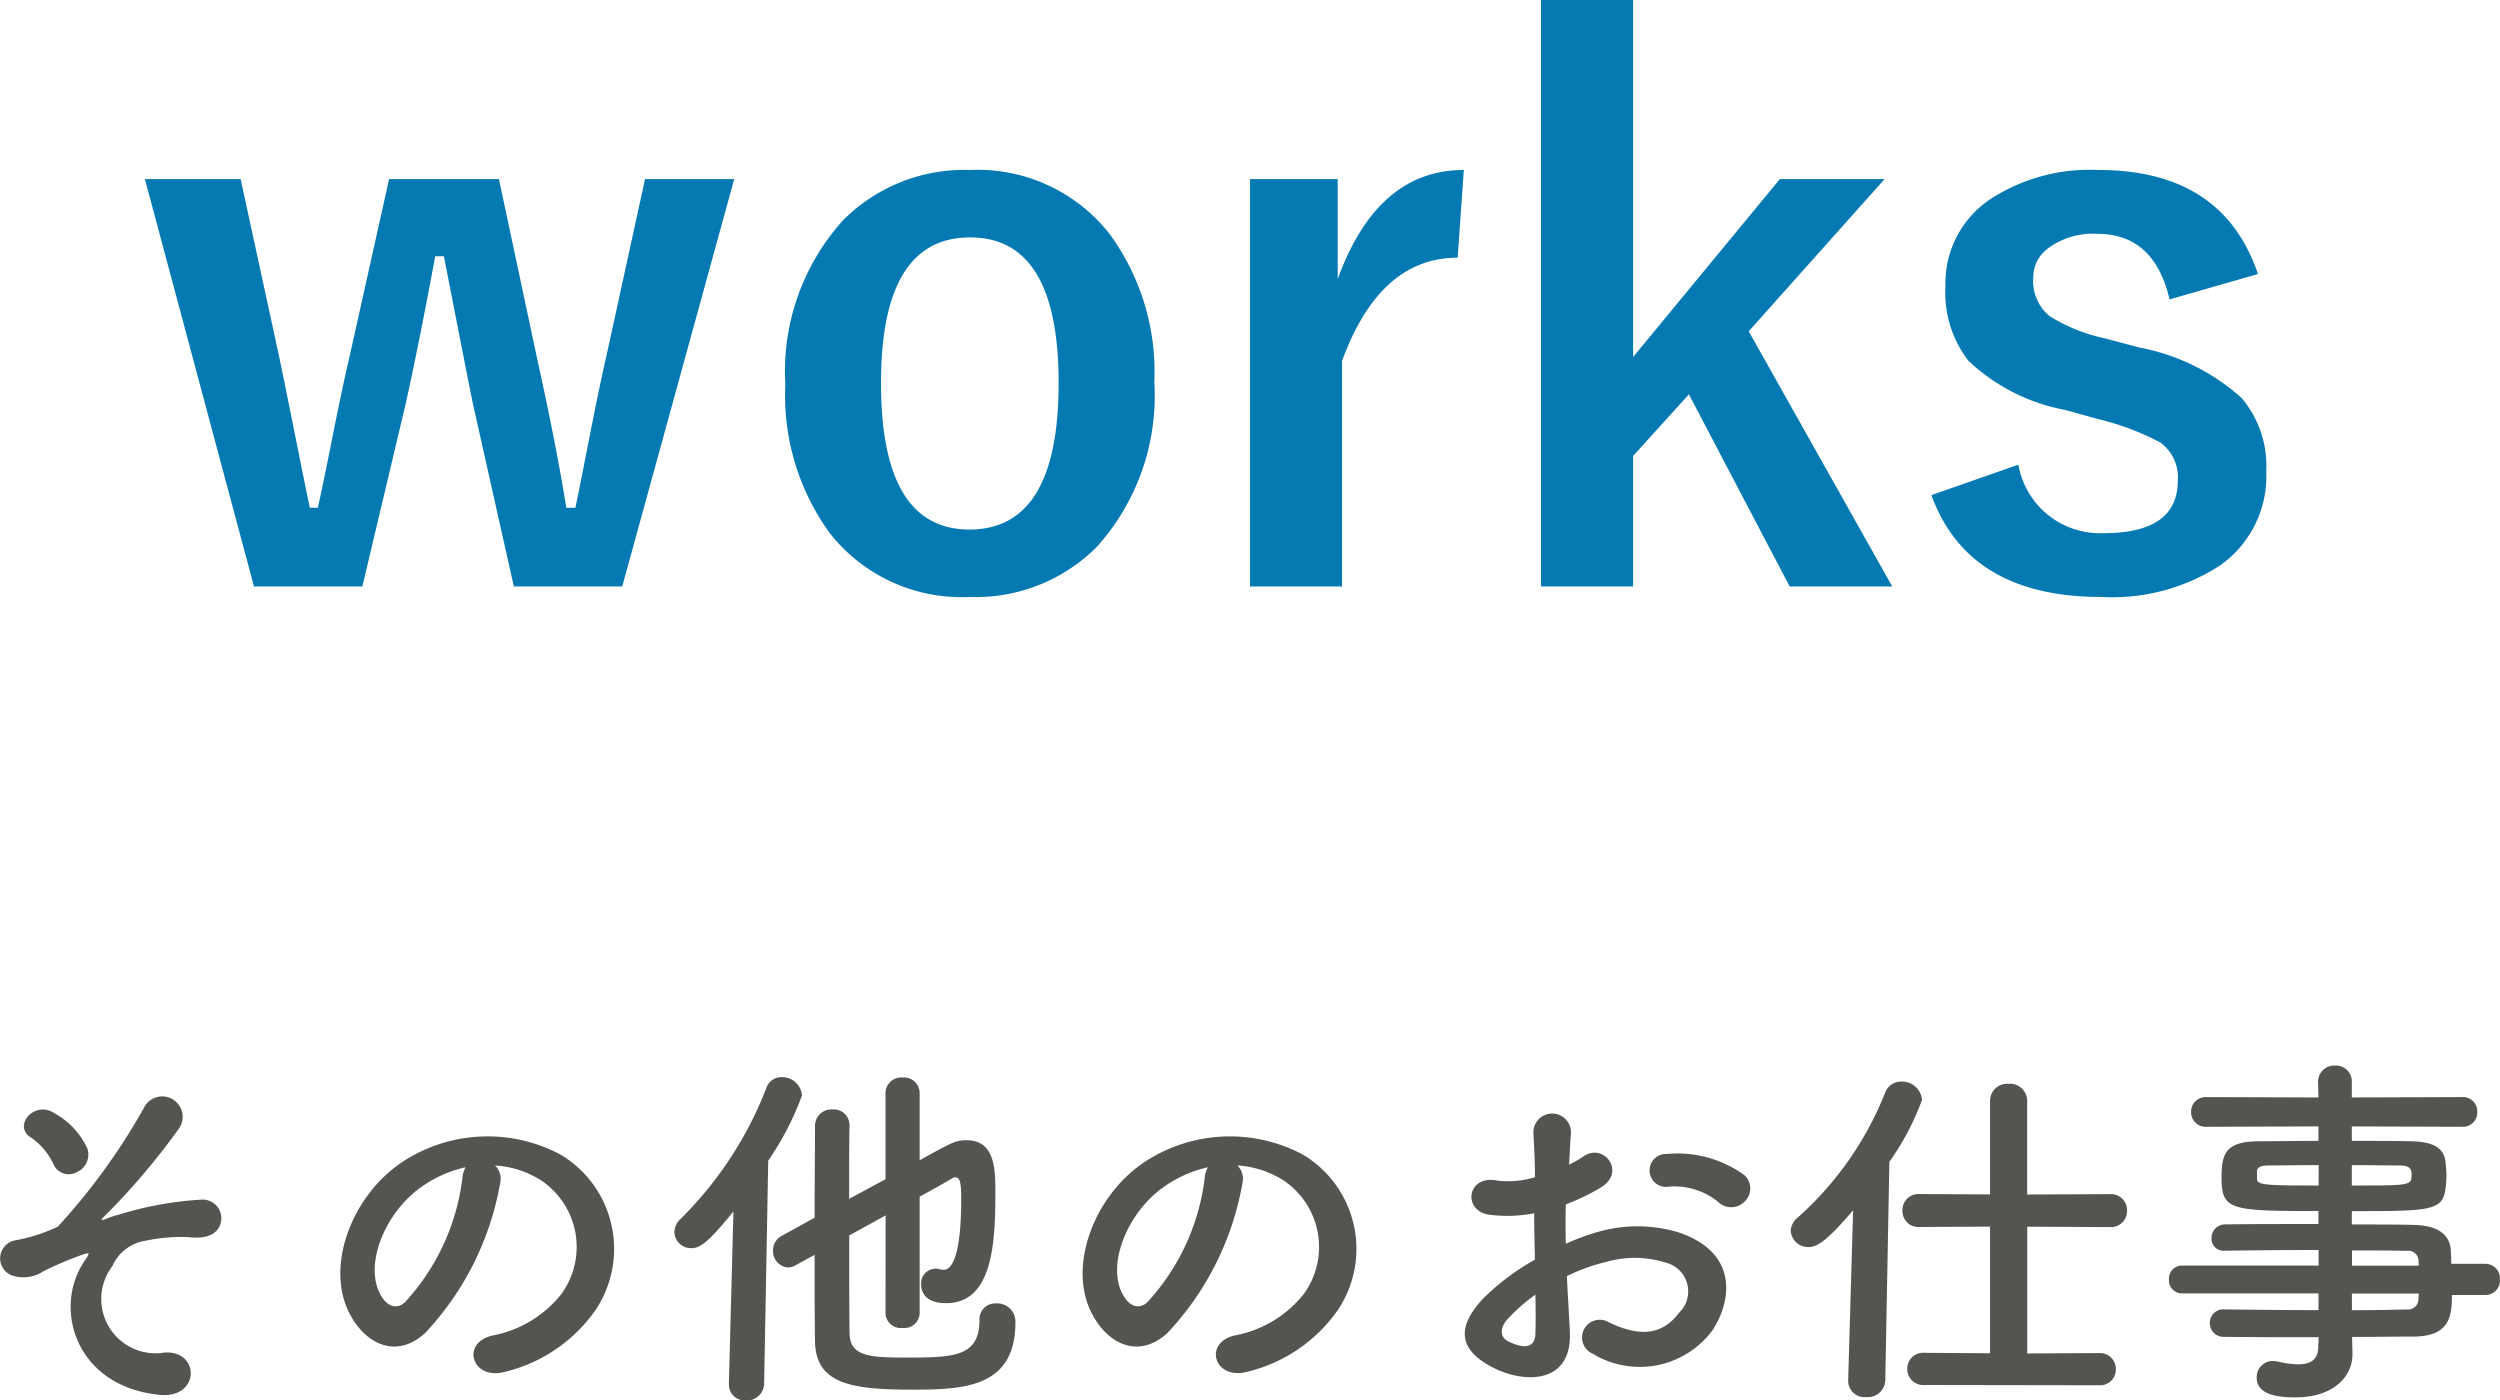
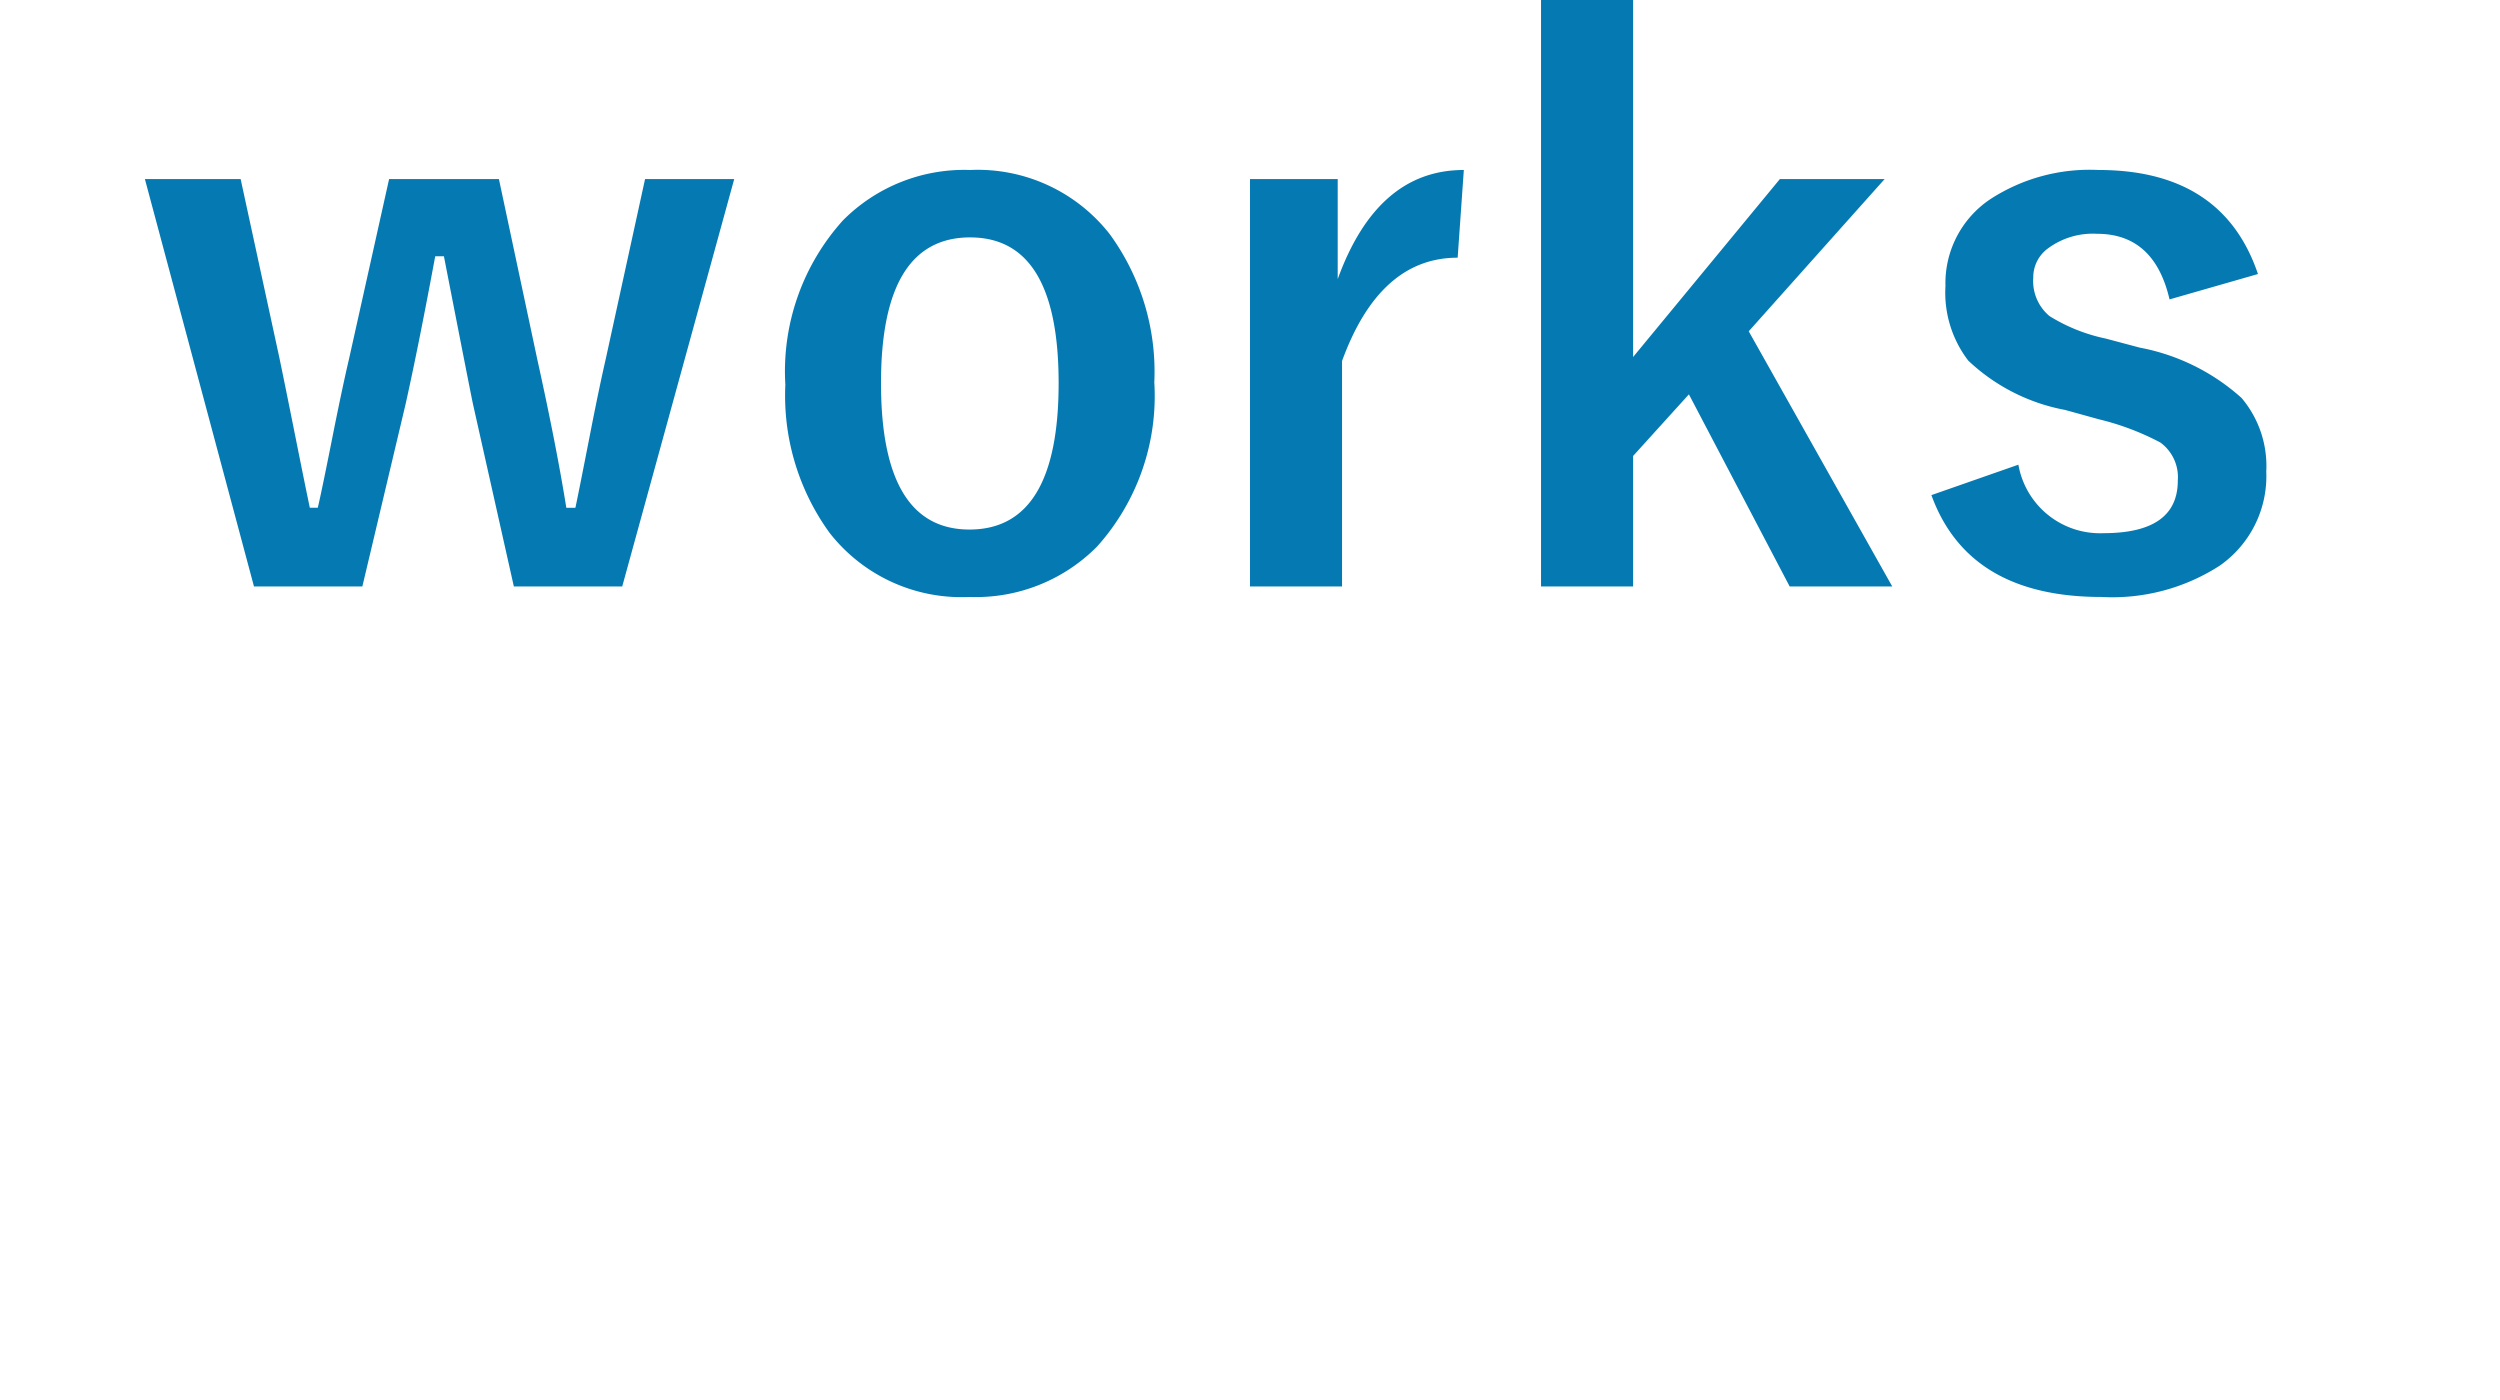
<svg xmlns="http://www.w3.org/2000/svg" width="107.774" height="60.371" viewBox="0 0 107.774 60.371">
  <g id="グループ_893" data-name="グループ 893" transform="translate(-637.426 -806.781)">
-     <path id="パス_1714" data-name="パス 1714" d="M-49.264-8.688a.825.825,0,0,0,.448-1.04,3.373,3.373,0,0,0-1.408-1.5c-.88-.576-1.808.56-1.024,1.04a2.884,2.884,0,0,1,.992,1.184A.713.713,0,0,0-49.264-8.688ZM-45.7.912c1.76.176,1.76-1.92.224-1.824A2.34,2.34,0,0,1-47.728-4.64,1.866,1.866,0,0,1-46.32-5.728a7.432,7.432,0,0,1,1.856-.16c.8.1,1.2-.144,1.344-.448A.806.806,0,0,0-43.936-7.5a14.806,14.806,0,0,0-3.552.656,3.283,3.283,0,0,0-.528.176c-.064.032-.288.1-.112-.064a29.9,29.9,0,0,0,3.248-3.808.88.88,0,1,0-1.5-.9,27.342,27.342,0,0,1-3.7,5.1,7.224,7.224,0,0,1-1.84.592.79.79,0,0,0-.176,1.5A1.564,1.564,0,0,0-50.7-4.416a14.574,14.574,0,0,1,1.7-.72c.336-.112.288-.048.064.288C-50.3-2.848-49.344.544-45.7.912Zm14.464-9.888a4.15,4.15,0,0,1,1.984.64,3.453,3.453,0,0,1,.88,4.9,4.957,4.957,0,0,1-2.976,1.792c-1.376.32-.88,1.936.528,1.568a6.689,6.689,0,0,0,3.9-2.64A4.735,4.735,0,0,0-28.4-9.44a6.685,6.685,0,0,0-6.912.368c-2.144,1.488-3.216,4.464-2.208,6.448.7,1.376,2.048,2,3.28.864a12.6,12.6,0,0,0,3.232-6.48A.8.8,0,0,0-31.232-8.976ZM-32.5-8.9a1.132,1.132,0,0,0-.144.5,9.613,9.613,0,0,1-2.48,5.328c-.4.352-.816.112-1.056-.352-.672-1.232.128-3.36,1.616-4.512A5.3,5.3,0,0,1-32.5-8.9Zm18.1,6.32a.661.661,0,0,0,.736.608.661.661,0,0,0,.736-.608V-7.632c.624-.336,1.12-.624,1.392-.784a.258.258,0,0,1,.144-.048c.176,0,.256.144.256.912,0,2.992-.592,3.072-.752,3.072a.443.443,0,0,1-.144-.016,1.08,1.08,0,0,0-.224-.032.637.637,0,0,0-.608.688c0,.16.048.8,1.072.8,2.032,0,2.128-2.64,2.128-4.816,0-.992-.032-2.208-1.248-2.208-.464,0-.64.1-2.016.864v-2.912a.677.677,0,0,0-.736-.656.677.677,0,0,0-.736.656v3.728l-1.568.848c0-1.28,0-2.448.016-3.168v-.016a.68.68,0,0,0-.736-.672.709.709,0,0,0-.752.7c0,.96-.016,2.432-.016,3.968l-1.424.784a.7.7,0,0,0-.368.624.7.7,0,0,0,.624.736.631.631,0,0,0,.32-.08l.848-.464c0,1.44,0,2.8.016,3.7C-17.424.448-15.872.688-13.248.688c2.208,0,4.448-.08,4.448-2.9a.784.784,0,0,0-.848-.816.67.67,0,0,0-.7.7c0,1.584-1.072,1.632-3.088,1.632-1.552,0-2.48-.016-2.512-1.008-.016-.784-.016-2.5-.016-4.256l1.568-.864ZM-21.152.432V.464a.683.683,0,0,0,.736.688.739.739,0,0,0,.784-.72l.176-9.616A12.462,12.462,0,0,0-18-12a.861.861,0,0,0-.88-.784.68.68,0,0,0-.656.464,16.045,16.045,0,0,1-3.7,5.648A.779.779,0,0,0-23.5-6.1a.711.711,0,0,0,.72.688c.368,0,.7-.192,1.824-1.584ZM.768-8.976a4.15,4.15,0,0,1,1.984.64,3.453,3.453,0,0,1,.88,4.9A4.957,4.957,0,0,1,.656-1.648C-.72-1.328-.224.288,1.184-.08a6.689,6.689,0,0,0,3.9-2.64A4.735,4.735,0,0,0,3.6-9.44a6.685,6.685,0,0,0-6.912.368C-5.456-7.584-6.528-4.608-5.52-2.624c.7,1.376,2.048,2,3.28.864A12.6,12.6,0,0,0,.992-8.24.8.8,0,0,0,.768-8.976ZM-.5-8.9a1.132,1.132,0,0,0-.144.5A9.613,9.613,0,0,1-3.12-3.072c-.4.352-.816.112-1.056-.352-.672-1.232.128-3.36,1.616-4.512A5.3,5.3,0,0,1-.5-8.9ZM22.64-7.424a.777.777,0,0,0-.016-1.136A4.9,4.9,0,0,0,19.3-9.472a.711.711,0,1,0,.08,1.408,2.989,2.989,0,0,1,2.112.656A.807.807,0,0,0,22.64-7.424ZM14.976-4.208a8.131,8.131,0,0,1,1.68-.608,4.469,4.469,0,0,1,2.592.032,1.277,1.277,0,0,1,.56,2.16c-.768,1.024-1.792,1.008-3.04.4a.763.763,0,1,0-.688,1.36,3.907,3.907,0,0,0,5.136-.96c.816-1.184,1.248-3.344-1.392-4.256A6.139,6.139,0,0,0,16.272-6.1a9.85,9.85,0,0,0-1.344.5c-.016-.608-.016-1.2,0-1.7a9.249,9.249,0,0,0,1.5-.72c1.12-.672.144-1.936-.72-1.36a4.808,4.808,0,0,1-.64.368c.032-.48.048-.992.08-1.344a.81.81,0,1,0-1.616.016c.032.608.064,1.12.064,1.872a3.994,3.994,0,0,1-1.616.144c-1.328-.272-1.52,1.328-.336,1.472a6,6,0,0,0,1.92-.064c0,.64.016,1.328.032,2a10.306,10.306,0,0,0-2.256,1.7c-.848.928-1.376,2.064.528,2.992,1.312.64,3.36.672,3.232-1.616C15.072-2.528,15.008-3.36,14.976-4.208Zm-1.36.8c.016.656.016,1.248,0,1.68-.016.624-.48.672-1.168.336-.368-.176-.368-.592-.032-.96A7.855,7.855,0,0,1,13.616-3.408ZM37.92.5a.68.68,0,0,0,.72-.688.684.684,0,0,0-.72-.7l-3.1.016V-6.336L38.4-6.32a.684.684,0,0,0,.72-.7.687.687,0,0,0-.72-.72l-3.584.016V-11.76a.738.738,0,0,0-.8-.736.738.738,0,0,0-.8.736v4.032L30.16-7.744a.687.687,0,0,0-.72.72.684.684,0,0,0,.72.7l3.056-.016V-.88L30.384-.9a.685.685,0,0,0-.736.688.688.688,0,0,0,.736.7ZM27.1.288V.32a.707.707,0,0,0,.784.688A.749.749,0,0,0,28.7.288l.176-9.424a11.182,11.182,0,0,0,1.408-2.672.866.866,0,0,0-.9-.784.733.733,0,0,0-.7.5A14.2,14.2,0,0,1,24.912-6.72a.771.771,0,0,0-.288.56.747.747,0,0,0,.768.7c.384,0,.816-.288,1.92-1.584Zm27.472-3.68a.625.625,0,0,0,.624-.672.625.625,0,0,0-.624-.672H53.1c0-.208-.016-.384-.016-.528-.032-.8-.64-1.136-1.664-1.152-.768-.016-1.664-.016-2.608-.016v-.576c3.488,0,3.936-.016,4.048-1.04a4.845,4.845,0,0,0,.032-.5c0-.16-.016-.336-.032-.512-.048-.656-.5-.944-1.52-.96-.624-.016-1.552-.016-2.528-.016v-.624l4.752.016a.616.616,0,0,0,.656-.64.616.616,0,0,0-.656-.64l-4.752.016v-.656a.687.687,0,0,0-.72-.72.7.7,0,0,0-.736.72l.016.656-4.832-.016a.625.625,0,0,0-.656.64.625.625,0,0,0,.656.64l4.832-.016v.624c-.976,0-1.9.016-2.512.016-1.472,0-1.664.5-1.664,1.552,0,1.424.352,1.456,4.176,1.456v.56c-1.424,0-2.864,0-4,.016a.583.583,0,0,0-.608.592A.516.516,0,0,0,43.3-5.3h.016c1.04-.016,2.56-.032,4.064-.032v.672H41.488a.562.562,0,0,0-.56.592.567.567,0,0,0,.56.608h5.888v.72c-1.44,0-2.88-.016-4.064-.032H43.3a.575.575,0,0,0-.608.592.584.584,0,0,0,.608.592c1.28.016,2.688.016,4.08.016l-.016.416c0,.592-.384.752-.864.752a3.855,3.855,0,0,1-.848-.112,1.235,1.235,0,0,0-.24-.032.693.693,0,0,0-.7.72c0,.832,1.168.848,1.68.848,1.632,0,2.448-.9,2.448-1.856V-.848l-.016-.736c.912,0,1.792-.016,2.624-.016,1.568,0,1.68-.848,1.68-1.792Zm-5.76-5.6c.832,0,1.584.016,2.048.016.448,0,.528.144.528.4,0,.464-.048.464-2.576.464ZM51.7-4.656h-2.88v-.656c.9,0,1.712,0,2.368.016a.438.438,0,0,1,.5.432Zm-4.32-3.456c-2.272,0-2.656-.016-2.656-.288v-.352c.032-.144.16-.224.5-.224.5,0,1.3-.016,2.16-.016ZM51.7-3.456c0,.08-.016.16-.016.24a.45.45,0,0,1-.5.448c-.736.016-1.536.032-2.368.032v-.72Z" transform="translate(690 866)" fill="#535550" />
    <path id="パス_1713" data-name="パス 1713" d="M26.078-17.5,21.25.063H16.578L14.813-7.812q-.125-.594-1.25-6.359h-.375q-.719,3.875-1.281,6.391L10.047.063H5.375L.672-17.5H4.8L6.469-9.8q.25,1.2.719,3.547.406,2.031.594,2.922h.344q.2-.859.7-3.391.391-1.938.641-3L11.2-17.5h4.734l1.656,7.781q.828,3.75,1.25,6.391h.391q.141-.656.672-3.375.359-1.828.641-3.062L22.234-17.5Zm10.172-.391a7.222,7.222,0,0,1,6.016,2.766,10.062,10.062,0,0,1,1.922,6.391,9.71,9.71,0,0,1-2.469,7.078,7.356,7.356,0,0,1-5.5,2.172A7.212,7.212,0,0,1,30.188-2.25a10.079,10.079,0,0,1-1.906-6.391,9.707,9.707,0,0,1,2.484-7.078A7.369,7.369,0,0,1,36.25-17.891Zm0,2.906q-3.844,0-3.844,6.281,0,6.313,3.813,6.313,3.844,0,3.844-6.312Q40.063-14.984,36.25-14.984Zm21.281-2.906-.266,3.781q-3.359,0-4.984,4.453V.063H48.313V-17.5h3.781v4.313Q53.8-17.891,57.531-17.891Zm18.141.391-5.859,6.563L76,.063H71.578L67.234-8.219,64.828-5.562V.063H60.859V-25.219h3.969V-9.828L71.156-17.5Zm16.094,4.094-3.812,1.094q-.656-2.828-3.125-2.828a3.243,3.243,0,0,0-2.109.625,1.541,1.541,0,0,0-.641,1.266,1.968,1.968,0,0,0,.7,1.656,7.479,7.479,0,0,0,2.422.969l1.469.391a9.07,9.07,0,0,1,4.391,2.172,4.544,4.544,0,0,1,1.063,3.172A4.7,4.7,0,0,1,90.109-.828,8.546,8.546,0,0,1,85.016.516q-5.734,0-7.328-4.391l3.75-1.312a3.572,3.572,0,0,0,3.672,2.953q3.2,0,3.2-2.266a1.849,1.849,0,0,0-.75-1.641,11.28,11.28,0,0,0-2.641-1l-1.469-.406a8.281,8.281,0,0,1-4.172-2.125,4.814,4.814,0,0,1-.984-3.219,4.354,4.354,0,0,1,1.922-3.734,7.851,7.851,0,0,1,4.672-1.266Q90.25-17.891,91.766-13.406Z" transform="translate(643 832)" fill="#057ab2" />
  </g>
</svg>